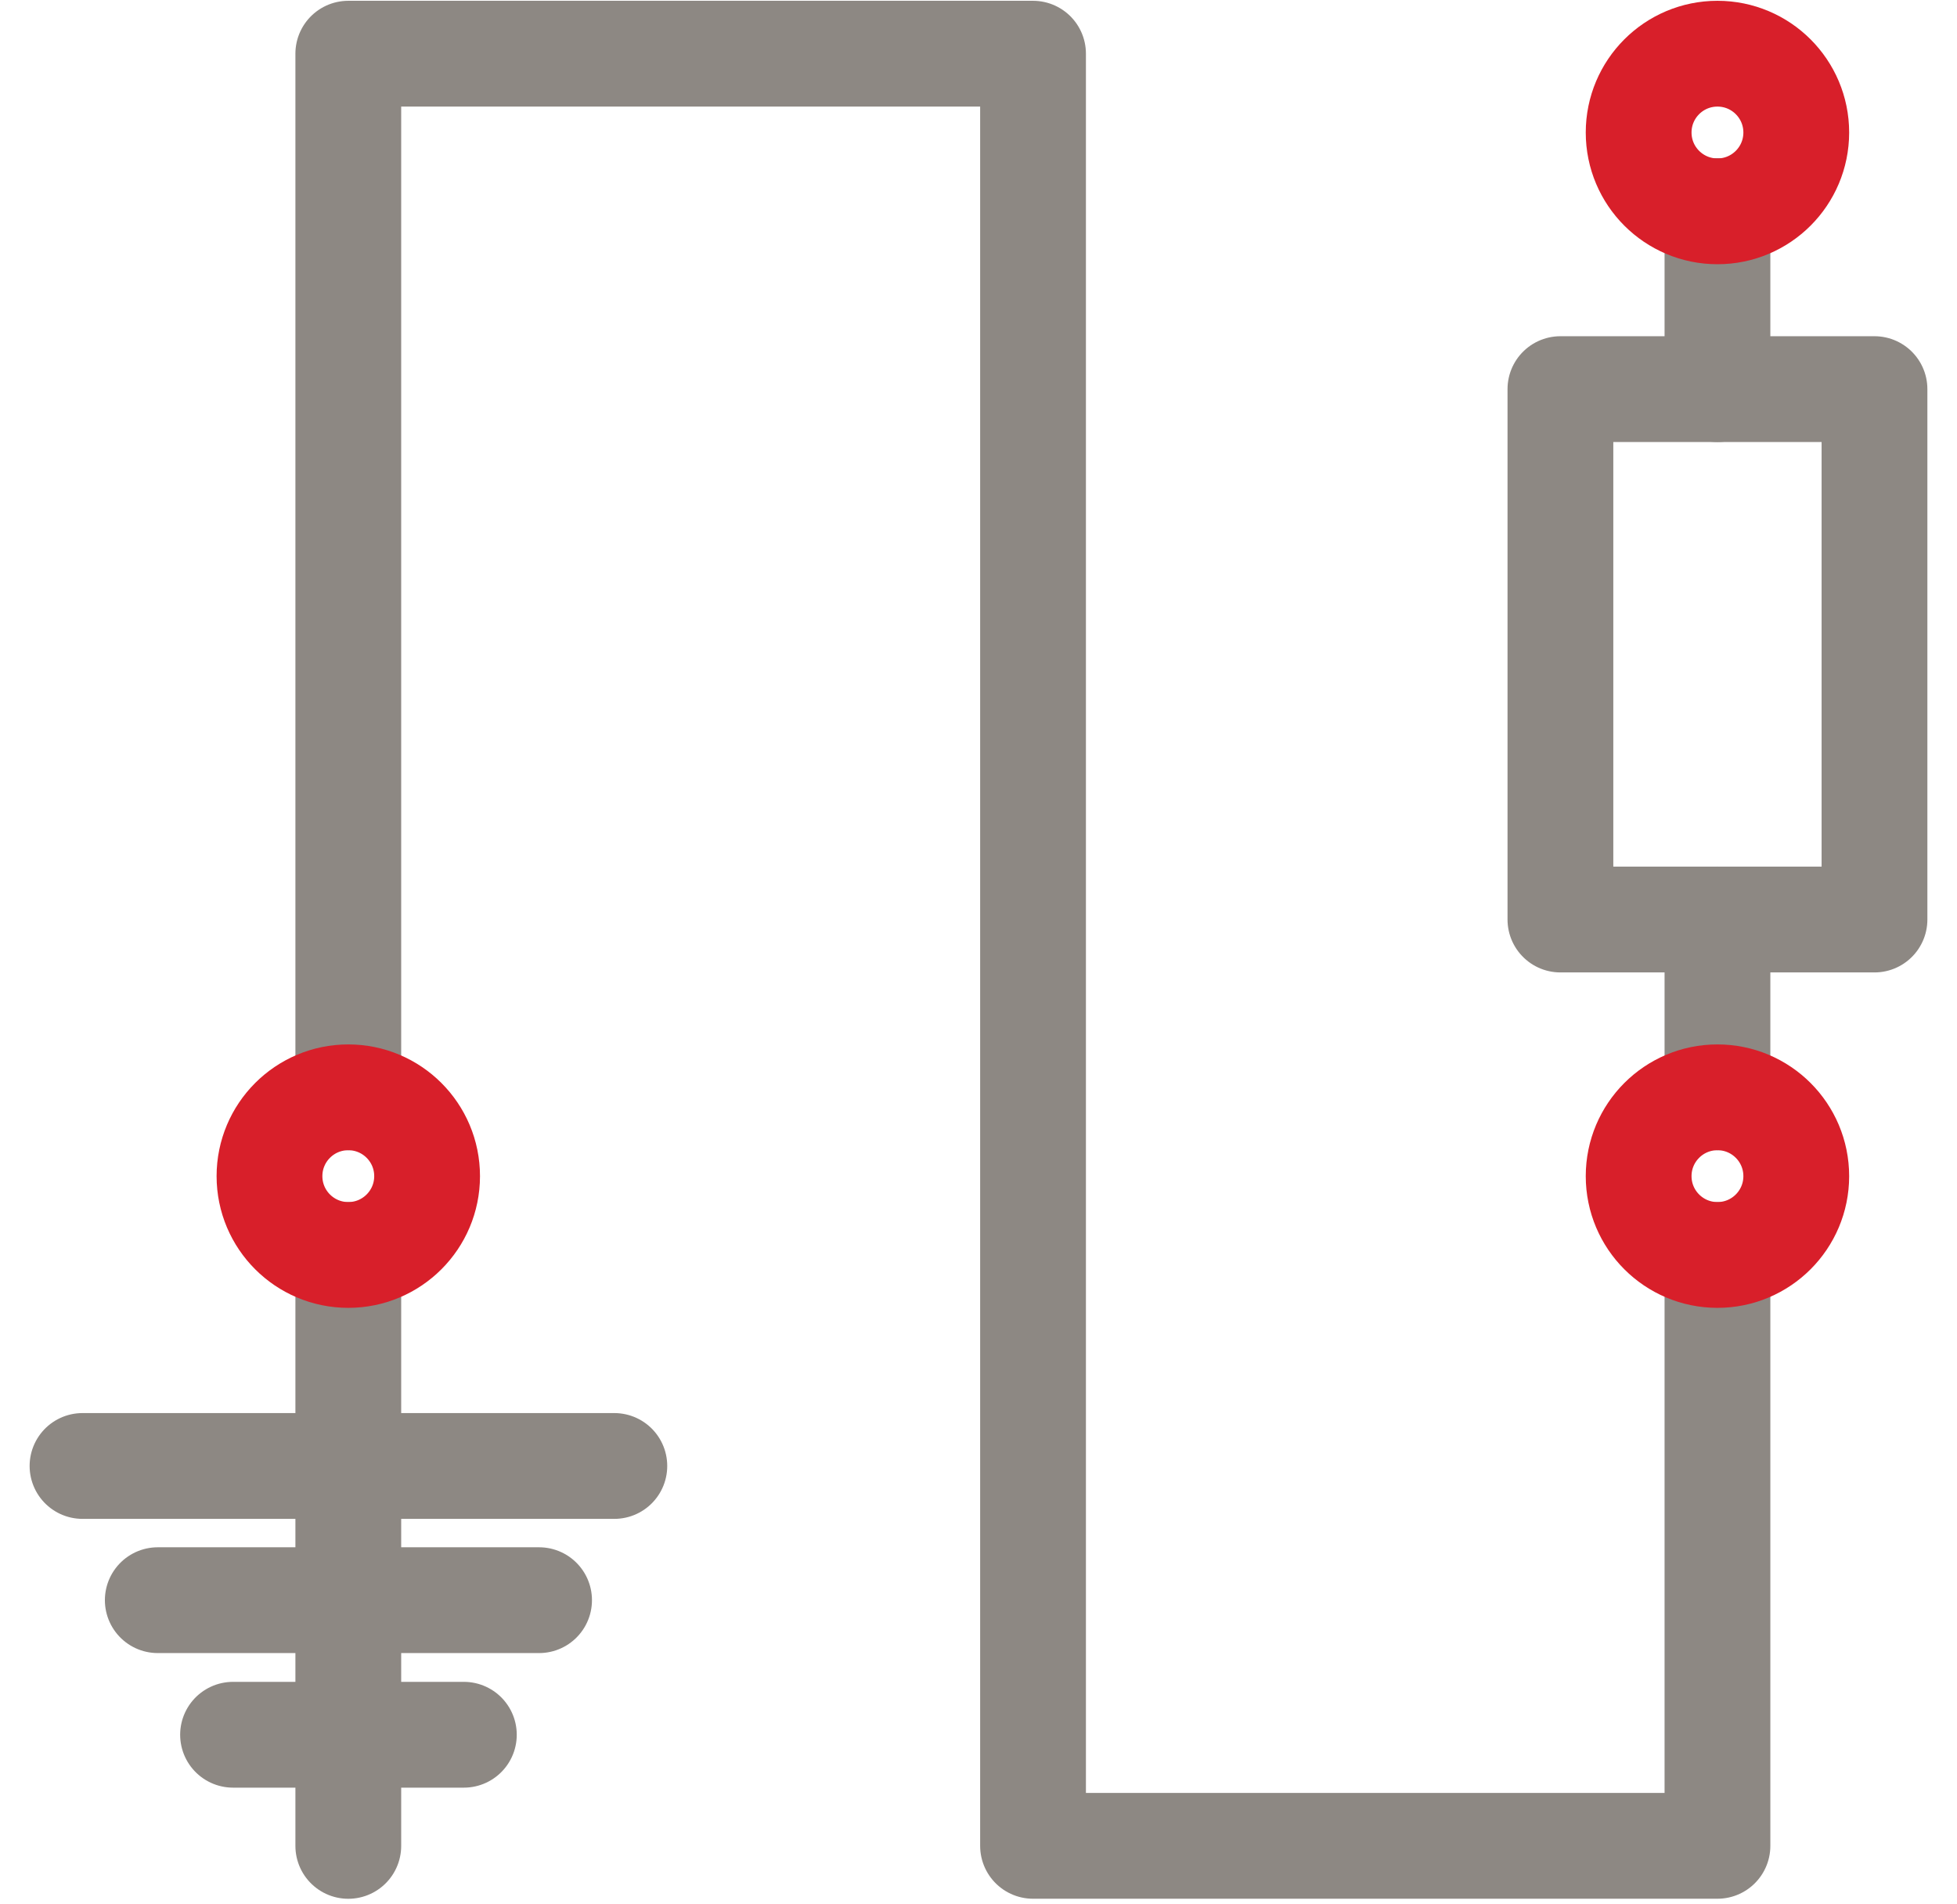
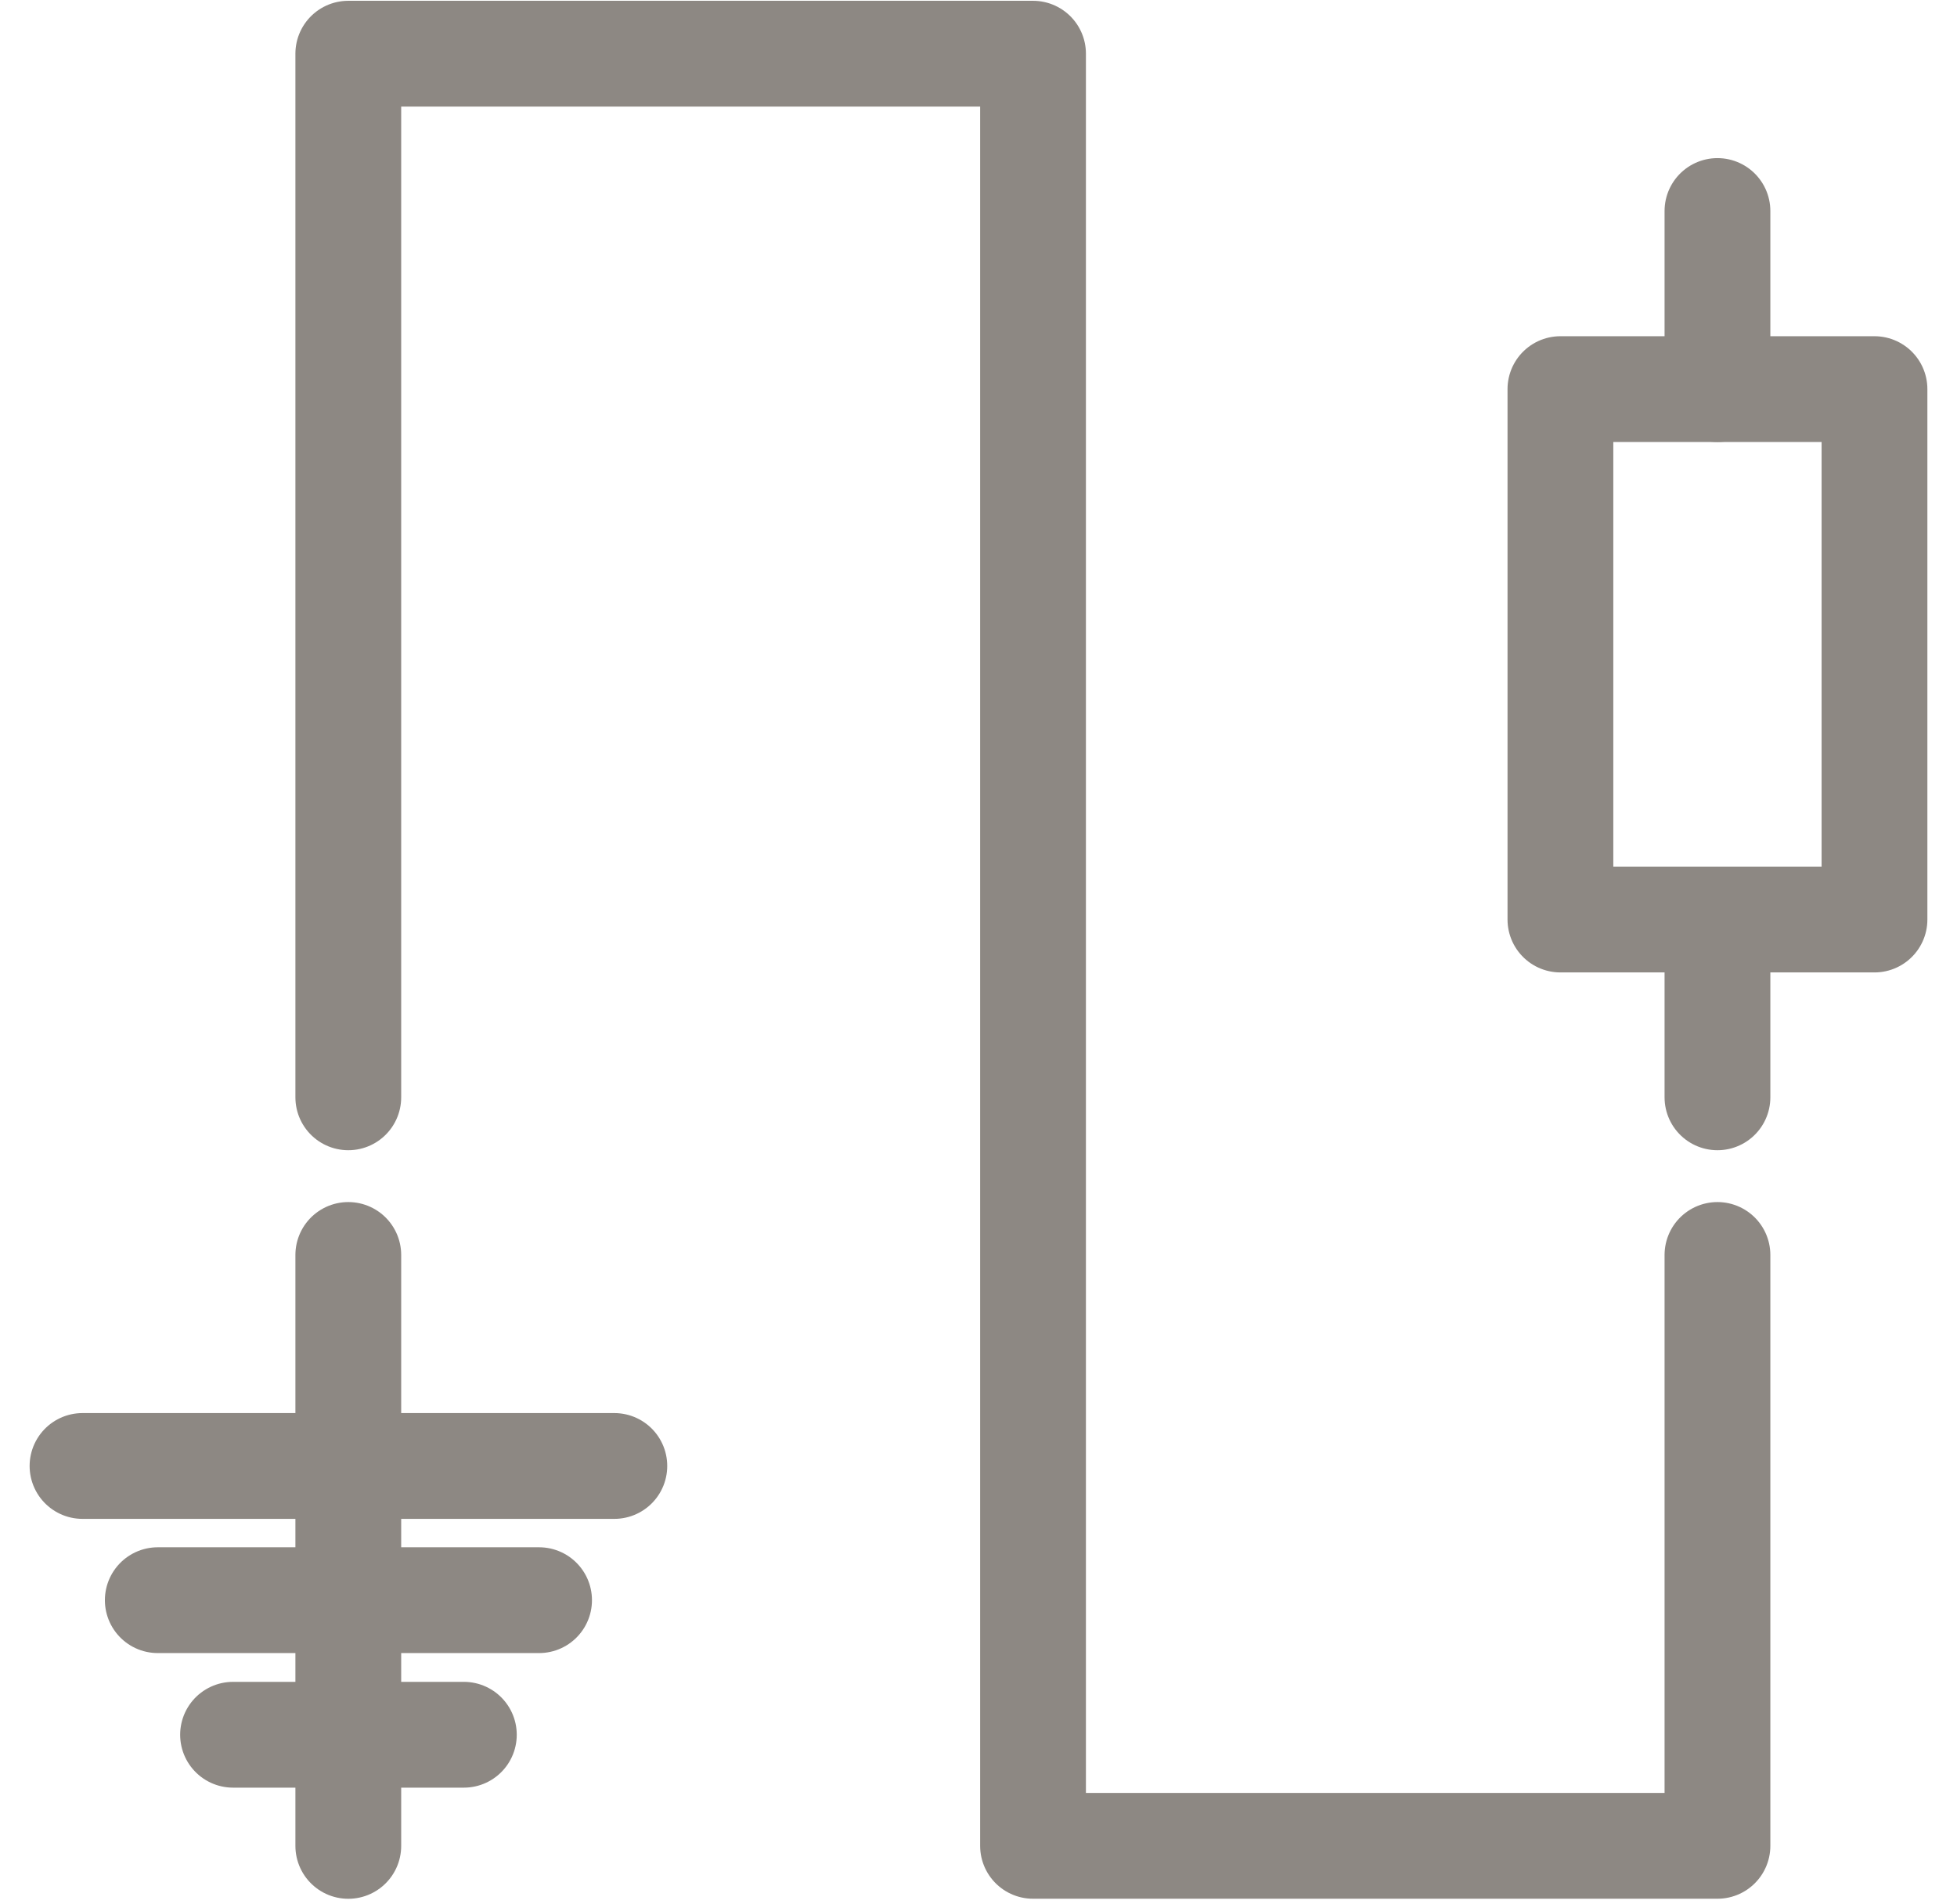
<svg xmlns="http://www.w3.org/2000/svg" width="37" height="36" viewBox="0 0 37 36" fill="none">
  <path d="M32.471 17.383V20.744" stroke="#8D8883" stroke-width="2" stroke-linecap="round" stroke-linejoin="round" />
  <path d="M32.471 3.989V7.356" stroke="#8D8883" stroke-width="2" stroke-linecap="round" stroke-linejoin="round" />
  <path d="M6.585 20.744V1.015H19.531V34.894H32.471V23.724" stroke="#8D8883" stroke-width="2" stroke-linecap="round" stroke-linejoin="round" />
  <path d="M6.585 34.895V23.724" stroke="#8D8883" stroke-width="2" stroke-linecap="round" stroke-linejoin="round" />
  <path d="M1.56 27.713H11.615" stroke="#8D8883" stroke-width="2" stroke-linecap="round" stroke-linejoin="round" />
  <path d="M2.983 30.25H10.192" stroke="#8D8883" stroke-width="2" stroke-linecap="round" stroke-linejoin="round" />
  <path d="M4.406 32.794H8.77" stroke="#8D8883" stroke-width="2" stroke-linecap="round" stroke-linejoin="round" />
-   <path d="M32.471 3.995C33.294 3.995 33.961 3.328 33.961 2.505C33.961 1.682 33.294 1.015 32.471 1.015C31.648 1.015 30.981 1.682 30.981 2.505C30.981 3.328 31.648 3.995 32.471 3.995Z" stroke="#D81F2A" stroke-width="2" stroke-linecap="round" stroke-linejoin="round" />
-   <path d="M32.471 23.724C33.294 23.724 33.961 23.057 33.961 22.234C33.961 21.411 33.294 20.744 32.471 20.744C31.648 20.744 30.981 21.411 30.981 22.234C30.981 23.057 31.648 23.724 32.471 23.724Z" stroke="#D81F2A" stroke-width="2" stroke-linecap="round" stroke-linejoin="round" />
-   <path d="M6.585 23.724C7.408 23.724 8.075 23.057 8.075 22.234C8.075 21.411 7.408 20.744 6.585 20.744C5.762 20.744 5.095 21.411 5.095 22.234C5.095 23.057 5.762 23.724 6.585 23.724Z" stroke="#D81F2A" stroke-width="2" stroke-linecap="round" stroke-linejoin="round" />
  <path d="M35.44 7.356H29.502V17.383H35.44V7.356Z" stroke="#8D8883" stroke-width="2" stroke-linecap="round" stroke-linejoin="round" />
</svg>